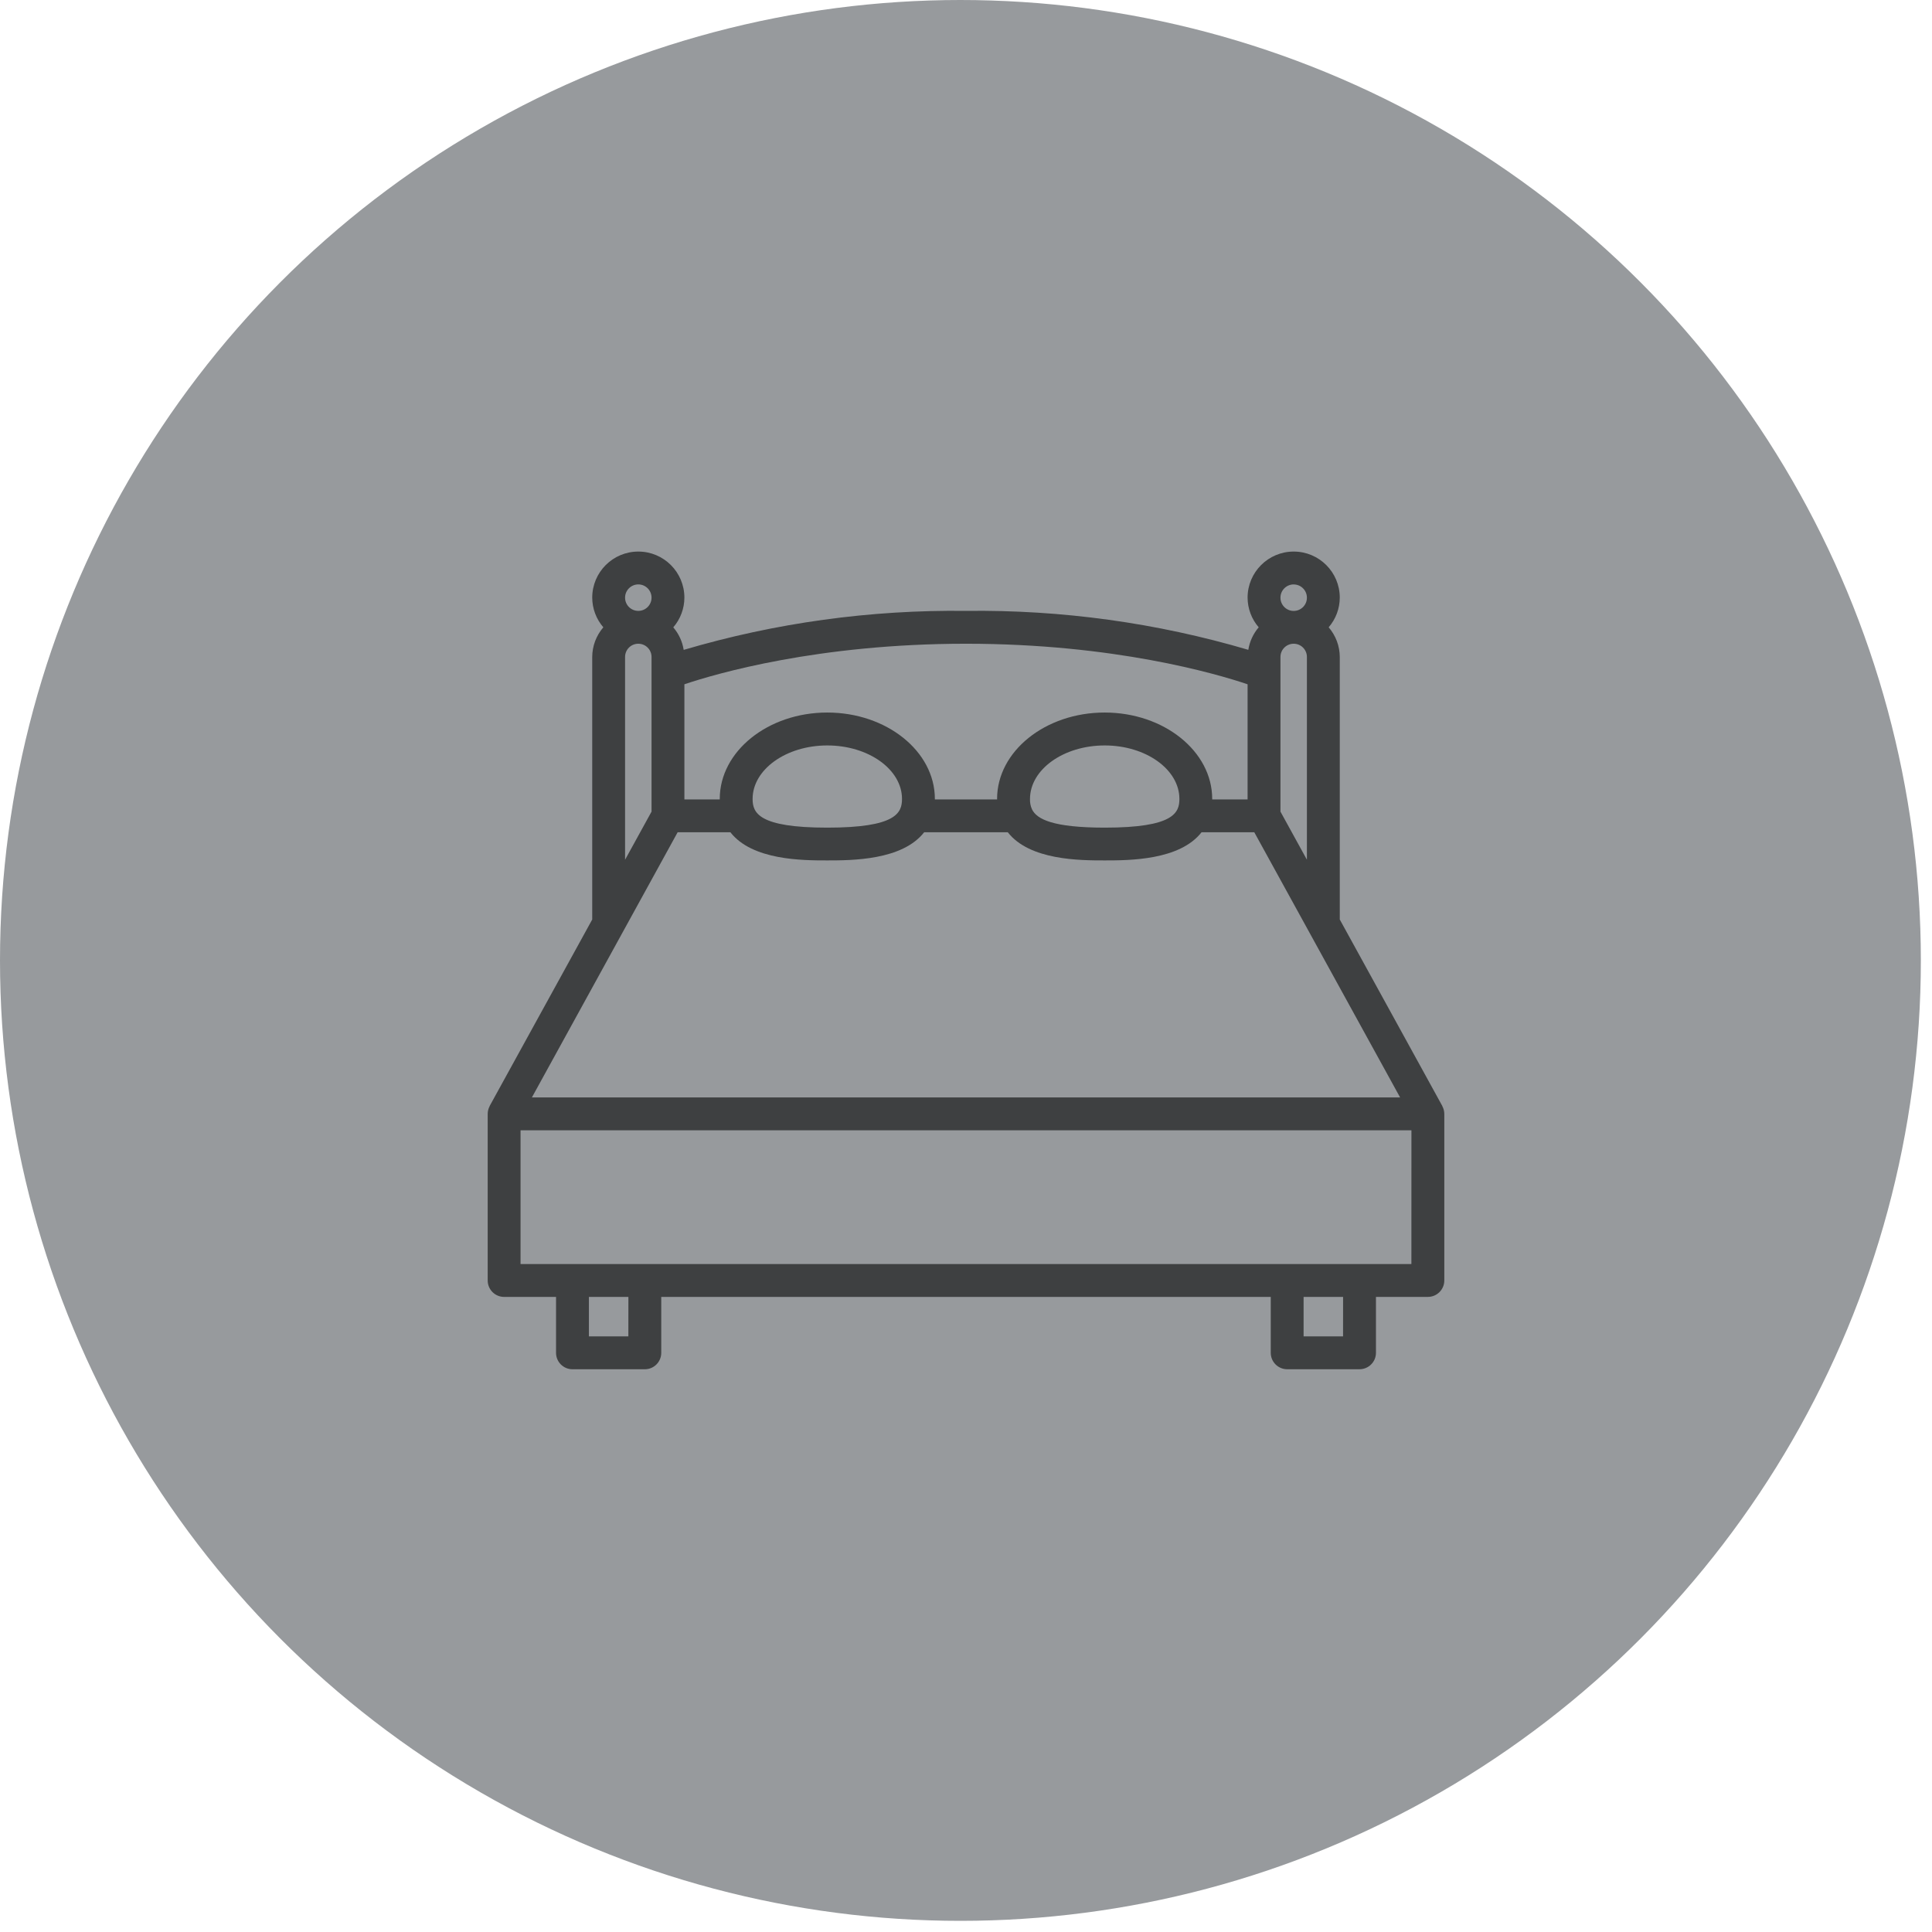
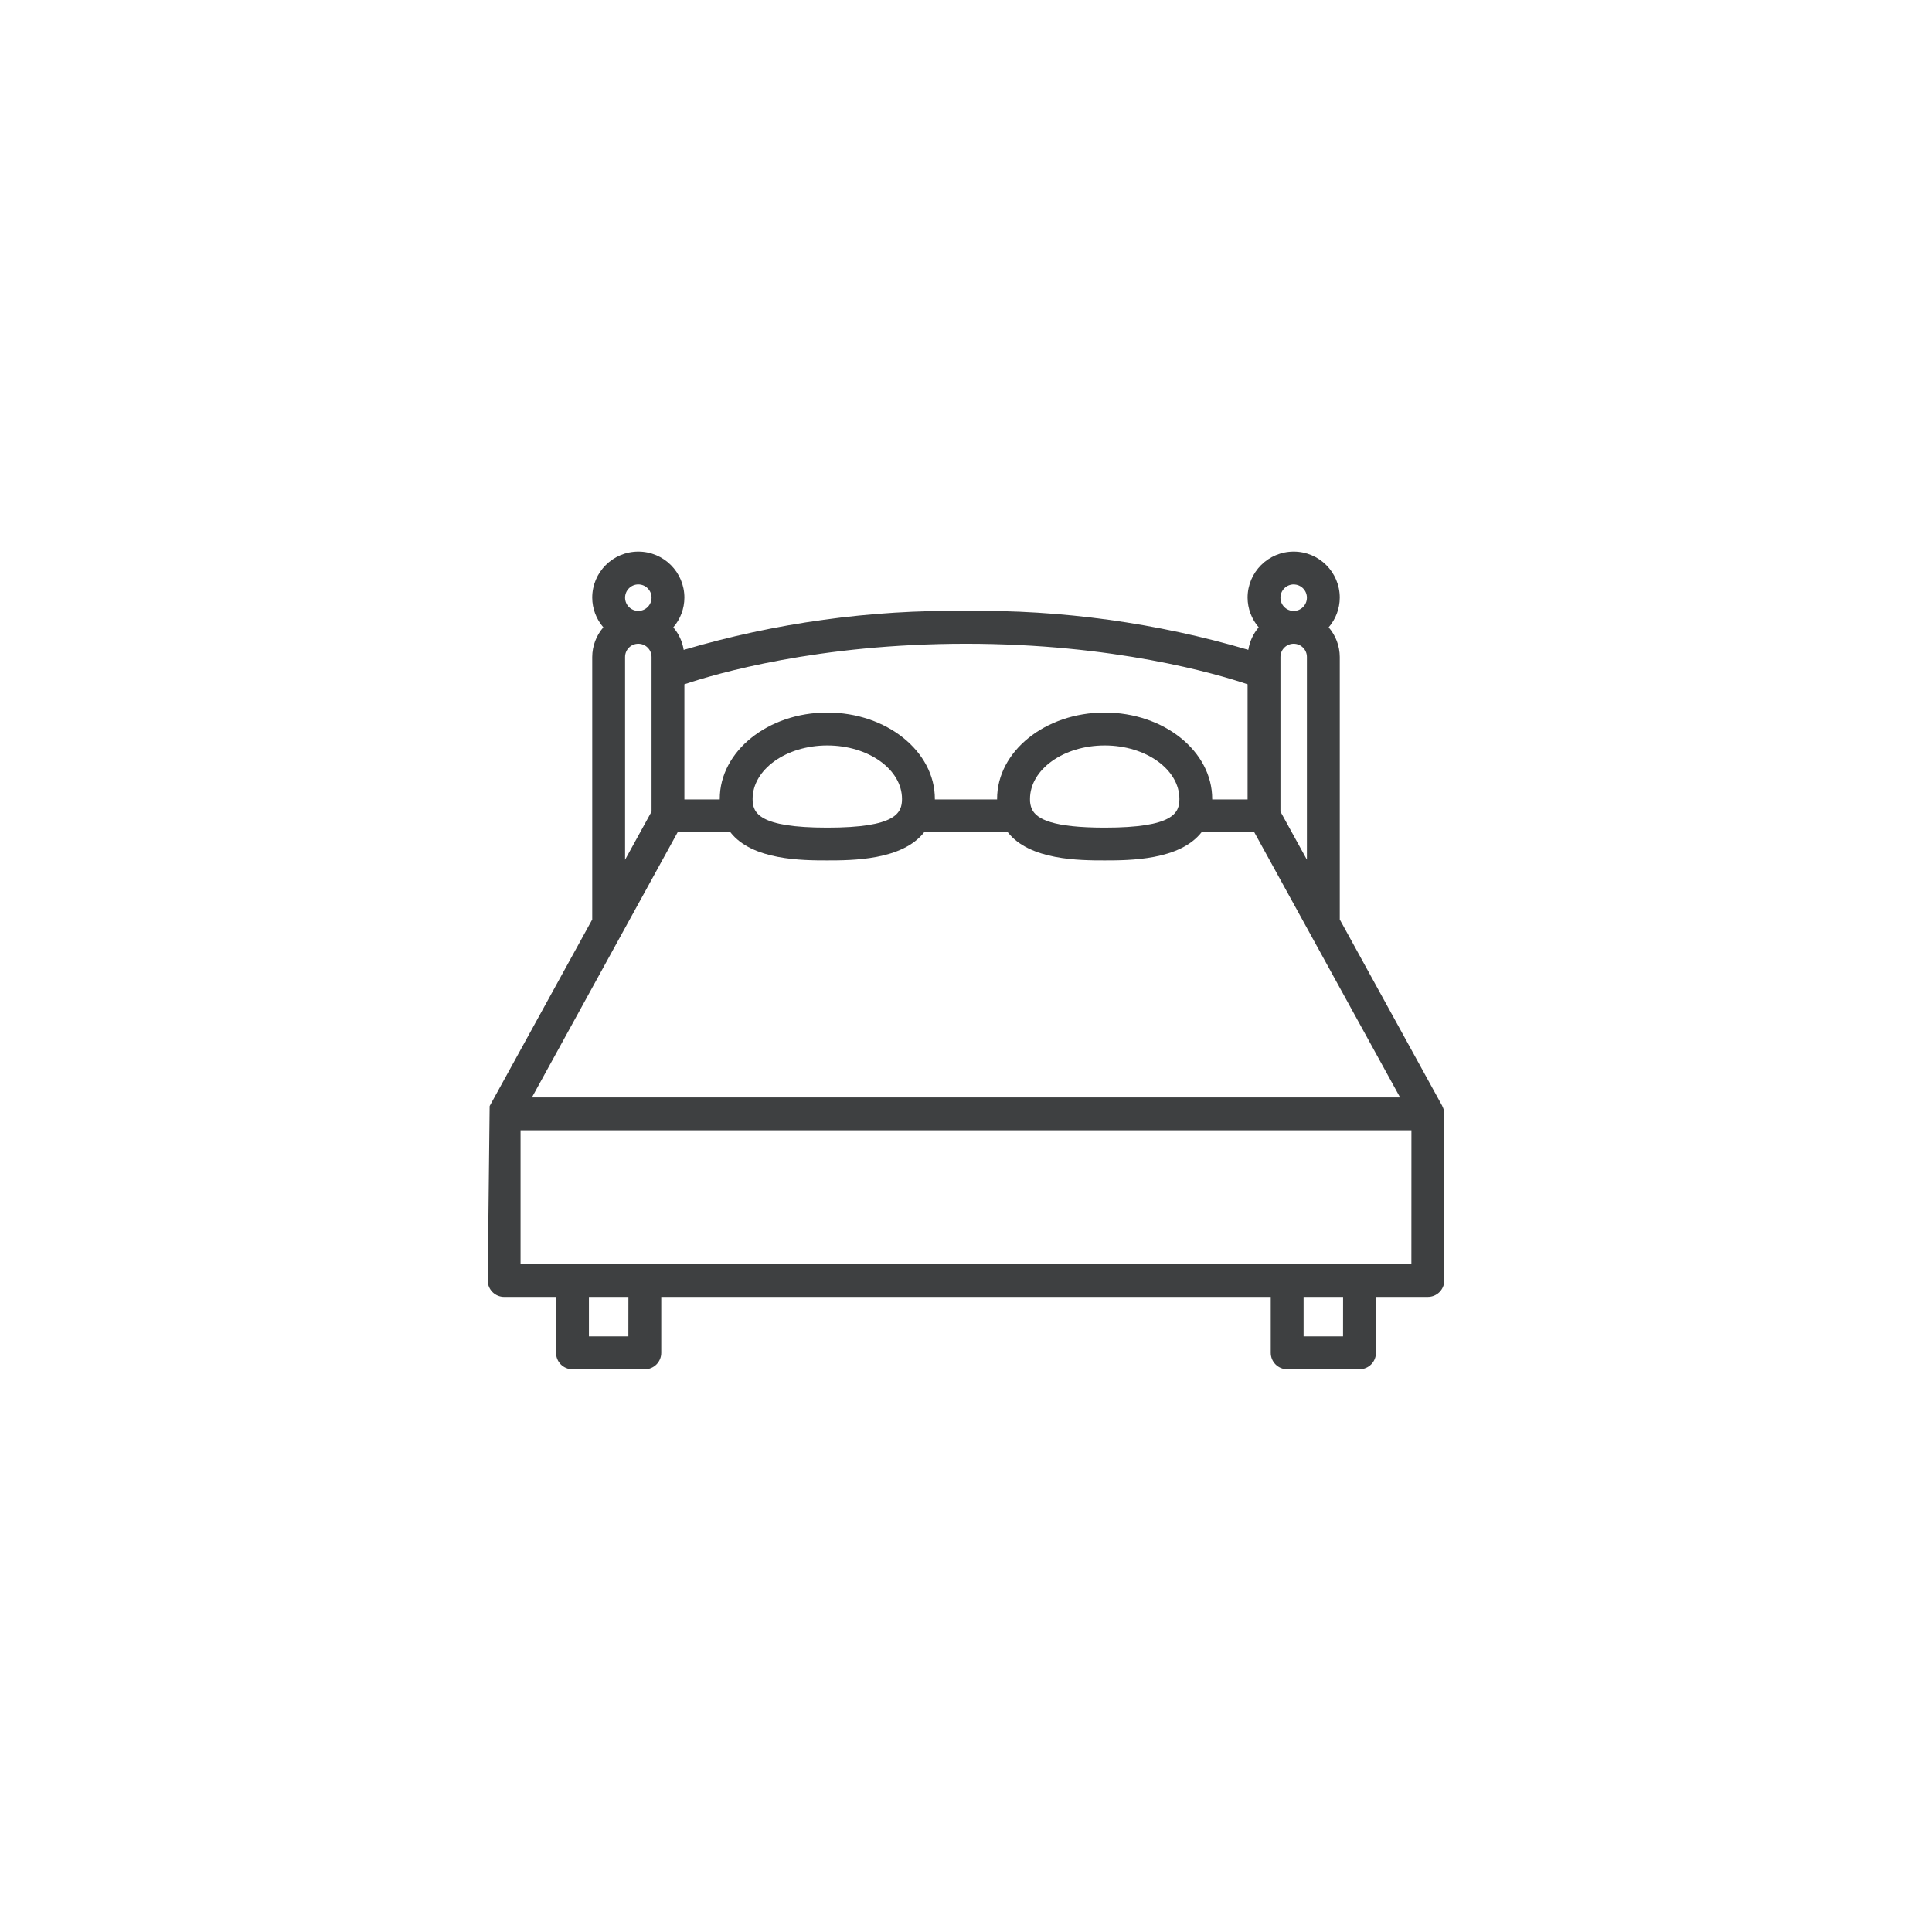
<svg xmlns="http://www.w3.org/2000/svg" width="88px" height="88px" viewBox="0 0 88 88" version="1.1">
  <title>Amanda / Ikon</title>
  <desc>Created with Sketch.</desc>
  <g id="Amanda-/-Ikon" stroke="none" stroke-width="1" fill="none" fill-rule="evenodd">
    <g id="bed" fill-rule="nonzero">
-       <circle id="Oval" fill="#979A9D" cx="43.746" cy="43.746" r="43.746" />
      <g id="001-bedroom" transform="translate(22.195, 25.04)" fill="#3E4041">
-         <path d="M43.501,25.345 C43.501,25.343 43.501,25.336 43.499,25.334 L38.83,16.842 L38.83,4.884 C38.828,4.388 38.648,3.909 38.324,3.533 C38.648,3.158 38.828,2.679 38.83,2.182 C38.83,1.023 37.89,0.083 36.731,0.083 C35.571,0.083 34.631,1.023 34.631,2.182 C34.633,2.679 34.813,3.158 35.137,3.533 C34.888,3.825 34.724,4.18 34.664,4.559 C30.491,3.328 26.156,2.73 21.805,2.785 C17.454,2.731 13.119,3.329 8.946,4.561 C8.886,4.181 8.722,3.826 8.472,3.535 C8.797,3.159 8.977,2.679 8.978,2.182 C8.978,1.023 8.039,0.083 6.879,0.083 C5.72,0.083 4.78,1.023 4.78,2.182 C4.782,2.679 4.962,3.158 5.286,3.533 C4.962,3.909 4.782,4.388 4.78,4.884 L4.78,16.842 L0.111,25.332 C0.109,25.337 0.108,25.342 0.107,25.348 C0.05,25.454 0.02,25.572 0.019,25.693 L0.019,33.284 C0.019,33.698 0.354,34.032 0.767,34.033 L3.132,34.033 L3.132,36.58 C3.132,36.993 3.467,37.328 3.88,37.328 L7.176,37.328 C7.589,37.328 7.924,36.993 7.924,36.58 L7.924,34.032 L35.686,34.032 L35.686,36.579 C35.686,36.992 36.021,37.327 36.434,37.327 L39.729,37.327 C40.143,37.327 40.478,36.992 40.478,36.579 L40.478,34.032 L42.843,34.032 C43.256,34.032 43.591,33.697 43.591,33.284 L43.591,25.695 C43.59,25.573 43.559,25.453 43.501,25.345 L43.501,25.345 Z M36.128,11.928 L36.128,4.884 C36.128,4.551 36.398,4.281 36.731,4.281 C37.063,4.281 37.333,4.551 37.333,4.884 L37.333,14.119 L36.128,11.928 Z M36.731,1.581 C37.063,1.581 37.333,1.851 37.333,2.184 C37.333,2.517 37.063,2.787 36.731,2.787 C36.398,2.787 36.128,2.517 36.128,2.184 C36.127,2.024 36.191,1.87 36.304,1.757 C36.417,1.643 36.57,1.58 36.731,1.579 L36.731,1.581 Z M34.631,6.128 L34.631,11.372 L33.019,11.372 C33.019,11.364 33.019,11.357 33.019,11.349 C33.019,9.181 30.822,7.415 28.121,7.415 C25.419,7.415 23.221,9.179 23.221,11.349 C23.221,11.357 23.221,11.364 23.223,11.372 L20.385,11.372 C20.385,11.364 20.387,11.357 20.387,11.349 C20.387,9.181 18.189,7.415 15.487,7.415 C12.786,7.415 10.589,9.179 10.589,11.349 L10.589,11.372 L8.978,11.372 L8.978,6.128 C10.414,5.645 15.067,4.281 21.805,4.281 C28.543,4.281 33.196,5.645 34.631,6.128 L34.631,6.128 Z M24.81,11.822 C24.744,11.674 24.714,11.513 24.72,11.351 C24.72,10.008 26.247,8.914 28.123,8.914 C29.999,8.914 31.525,10.007 31.525,11.351 C31.525,11.984 31.262,12.658 28.123,12.658 C25.768,12.656 25.031,12.277 24.81,11.822 L24.81,11.822 Z M12.085,11.351 C12.085,10.008 13.611,8.914 15.487,8.914 C17.364,8.914 18.89,10.007 18.89,11.351 C18.89,11.984 18.627,12.658 15.487,12.658 C12.348,12.658 12.085,11.981 12.085,11.349 L12.085,11.351 Z M6.879,1.579 C7.212,1.579 7.482,1.849 7.482,2.182 C7.482,2.515 7.212,2.785 6.879,2.785 C6.546,2.785 6.276,2.515 6.276,2.182 C6.277,1.849 6.546,1.58 6.879,1.579 L6.879,1.579 Z M6.276,4.884 C6.276,4.551 6.546,4.281 6.879,4.281 C7.212,4.281 7.482,4.551 7.482,4.884 L7.482,11.928 L6.276,14.121 L6.276,4.884 Z M8.671,12.868 L11.073,12.868 C12.07,14.147 14.358,14.151 15.486,14.151 C16.614,14.151 18.903,14.145 19.899,12.868 L23.708,12.868 C24.704,14.147 26.993,14.151 28.121,14.151 C29.249,14.151 31.538,14.145 32.534,12.868 L34.936,12.868 L41.578,24.947 L2.032,24.947 L8.671,12.868 Z M6.426,35.831 L4.629,35.831 L4.629,34.032 L6.428,34.032 L6.426,35.831 Z M38.979,35.831 L37.182,35.831 L37.182,34.032 L38.981,34.032 L38.979,35.831 Z M42.092,32.535 L1.515,32.535 L1.515,26.444 L42.094,26.444 L42.092,32.535 Z" id="Shape" />
+         <path d="M43.501,25.345 C43.501,25.343 43.501,25.336 43.499,25.334 L38.83,16.842 L38.83,4.884 C38.828,4.388 38.648,3.909 38.324,3.533 C38.648,3.158 38.828,2.679 38.83,2.182 C38.83,1.023 37.89,0.083 36.731,0.083 C35.571,0.083 34.631,1.023 34.631,2.182 C34.633,2.679 34.813,3.158 35.137,3.533 C34.888,3.825 34.724,4.18 34.664,4.559 C30.491,3.328 26.156,2.73 21.805,2.785 C17.454,2.731 13.119,3.329 8.946,4.561 C8.886,4.181 8.722,3.826 8.472,3.535 C8.797,3.159 8.977,2.679 8.978,2.182 C8.978,1.023 8.039,0.083 6.879,0.083 C5.72,0.083 4.78,1.023 4.78,2.182 C4.782,2.679 4.962,3.158 5.286,3.533 C4.962,3.909 4.782,4.388 4.78,4.884 L4.78,16.842 L0.111,25.332 C0.109,25.337 0.108,25.342 0.107,25.348 L0.019,33.284 C0.019,33.698 0.354,34.032 0.767,34.033 L3.132,34.033 L3.132,36.58 C3.132,36.993 3.467,37.328 3.88,37.328 L7.176,37.328 C7.589,37.328 7.924,36.993 7.924,36.58 L7.924,34.032 L35.686,34.032 L35.686,36.579 C35.686,36.992 36.021,37.327 36.434,37.327 L39.729,37.327 C40.143,37.327 40.478,36.992 40.478,36.579 L40.478,34.032 L42.843,34.032 C43.256,34.032 43.591,33.697 43.591,33.284 L43.591,25.695 C43.59,25.573 43.559,25.453 43.501,25.345 L43.501,25.345 Z M36.128,11.928 L36.128,4.884 C36.128,4.551 36.398,4.281 36.731,4.281 C37.063,4.281 37.333,4.551 37.333,4.884 L37.333,14.119 L36.128,11.928 Z M36.731,1.581 C37.063,1.581 37.333,1.851 37.333,2.184 C37.333,2.517 37.063,2.787 36.731,2.787 C36.398,2.787 36.128,2.517 36.128,2.184 C36.127,2.024 36.191,1.87 36.304,1.757 C36.417,1.643 36.57,1.58 36.731,1.579 L36.731,1.581 Z M34.631,6.128 L34.631,11.372 L33.019,11.372 C33.019,11.364 33.019,11.357 33.019,11.349 C33.019,9.181 30.822,7.415 28.121,7.415 C25.419,7.415 23.221,9.179 23.221,11.349 C23.221,11.357 23.221,11.364 23.223,11.372 L20.385,11.372 C20.385,11.364 20.387,11.357 20.387,11.349 C20.387,9.181 18.189,7.415 15.487,7.415 C12.786,7.415 10.589,9.179 10.589,11.349 L10.589,11.372 L8.978,11.372 L8.978,6.128 C10.414,5.645 15.067,4.281 21.805,4.281 C28.543,4.281 33.196,5.645 34.631,6.128 L34.631,6.128 Z M24.81,11.822 C24.744,11.674 24.714,11.513 24.72,11.351 C24.72,10.008 26.247,8.914 28.123,8.914 C29.999,8.914 31.525,10.007 31.525,11.351 C31.525,11.984 31.262,12.658 28.123,12.658 C25.768,12.656 25.031,12.277 24.81,11.822 L24.81,11.822 Z M12.085,11.351 C12.085,10.008 13.611,8.914 15.487,8.914 C17.364,8.914 18.89,10.007 18.89,11.351 C18.89,11.984 18.627,12.658 15.487,12.658 C12.348,12.658 12.085,11.981 12.085,11.349 L12.085,11.351 Z M6.879,1.579 C7.212,1.579 7.482,1.849 7.482,2.182 C7.482,2.515 7.212,2.785 6.879,2.785 C6.546,2.785 6.276,2.515 6.276,2.182 C6.277,1.849 6.546,1.58 6.879,1.579 L6.879,1.579 Z M6.276,4.884 C6.276,4.551 6.546,4.281 6.879,4.281 C7.212,4.281 7.482,4.551 7.482,4.884 L7.482,11.928 L6.276,14.121 L6.276,4.884 Z M8.671,12.868 L11.073,12.868 C12.07,14.147 14.358,14.151 15.486,14.151 C16.614,14.151 18.903,14.145 19.899,12.868 L23.708,12.868 C24.704,14.147 26.993,14.151 28.121,14.151 C29.249,14.151 31.538,14.145 32.534,12.868 L34.936,12.868 L41.578,24.947 L2.032,24.947 L8.671,12.868 Z M6.426,35.831 L4.629,35.831 L4.629,34.032 L6.428,34.032 L6.426,35.831 Z M38.979,35.831 L37.182,35.831 L37.182,34.032 L38.981,34.032 L38.979,35.831 Z M42.092,32.535 L1.515,32.535 L1.515,26.444 L42.094,26.444 L42.092,32.535 Z" id="Shape" />
      </g>
    </g>
  </g>
</svg>